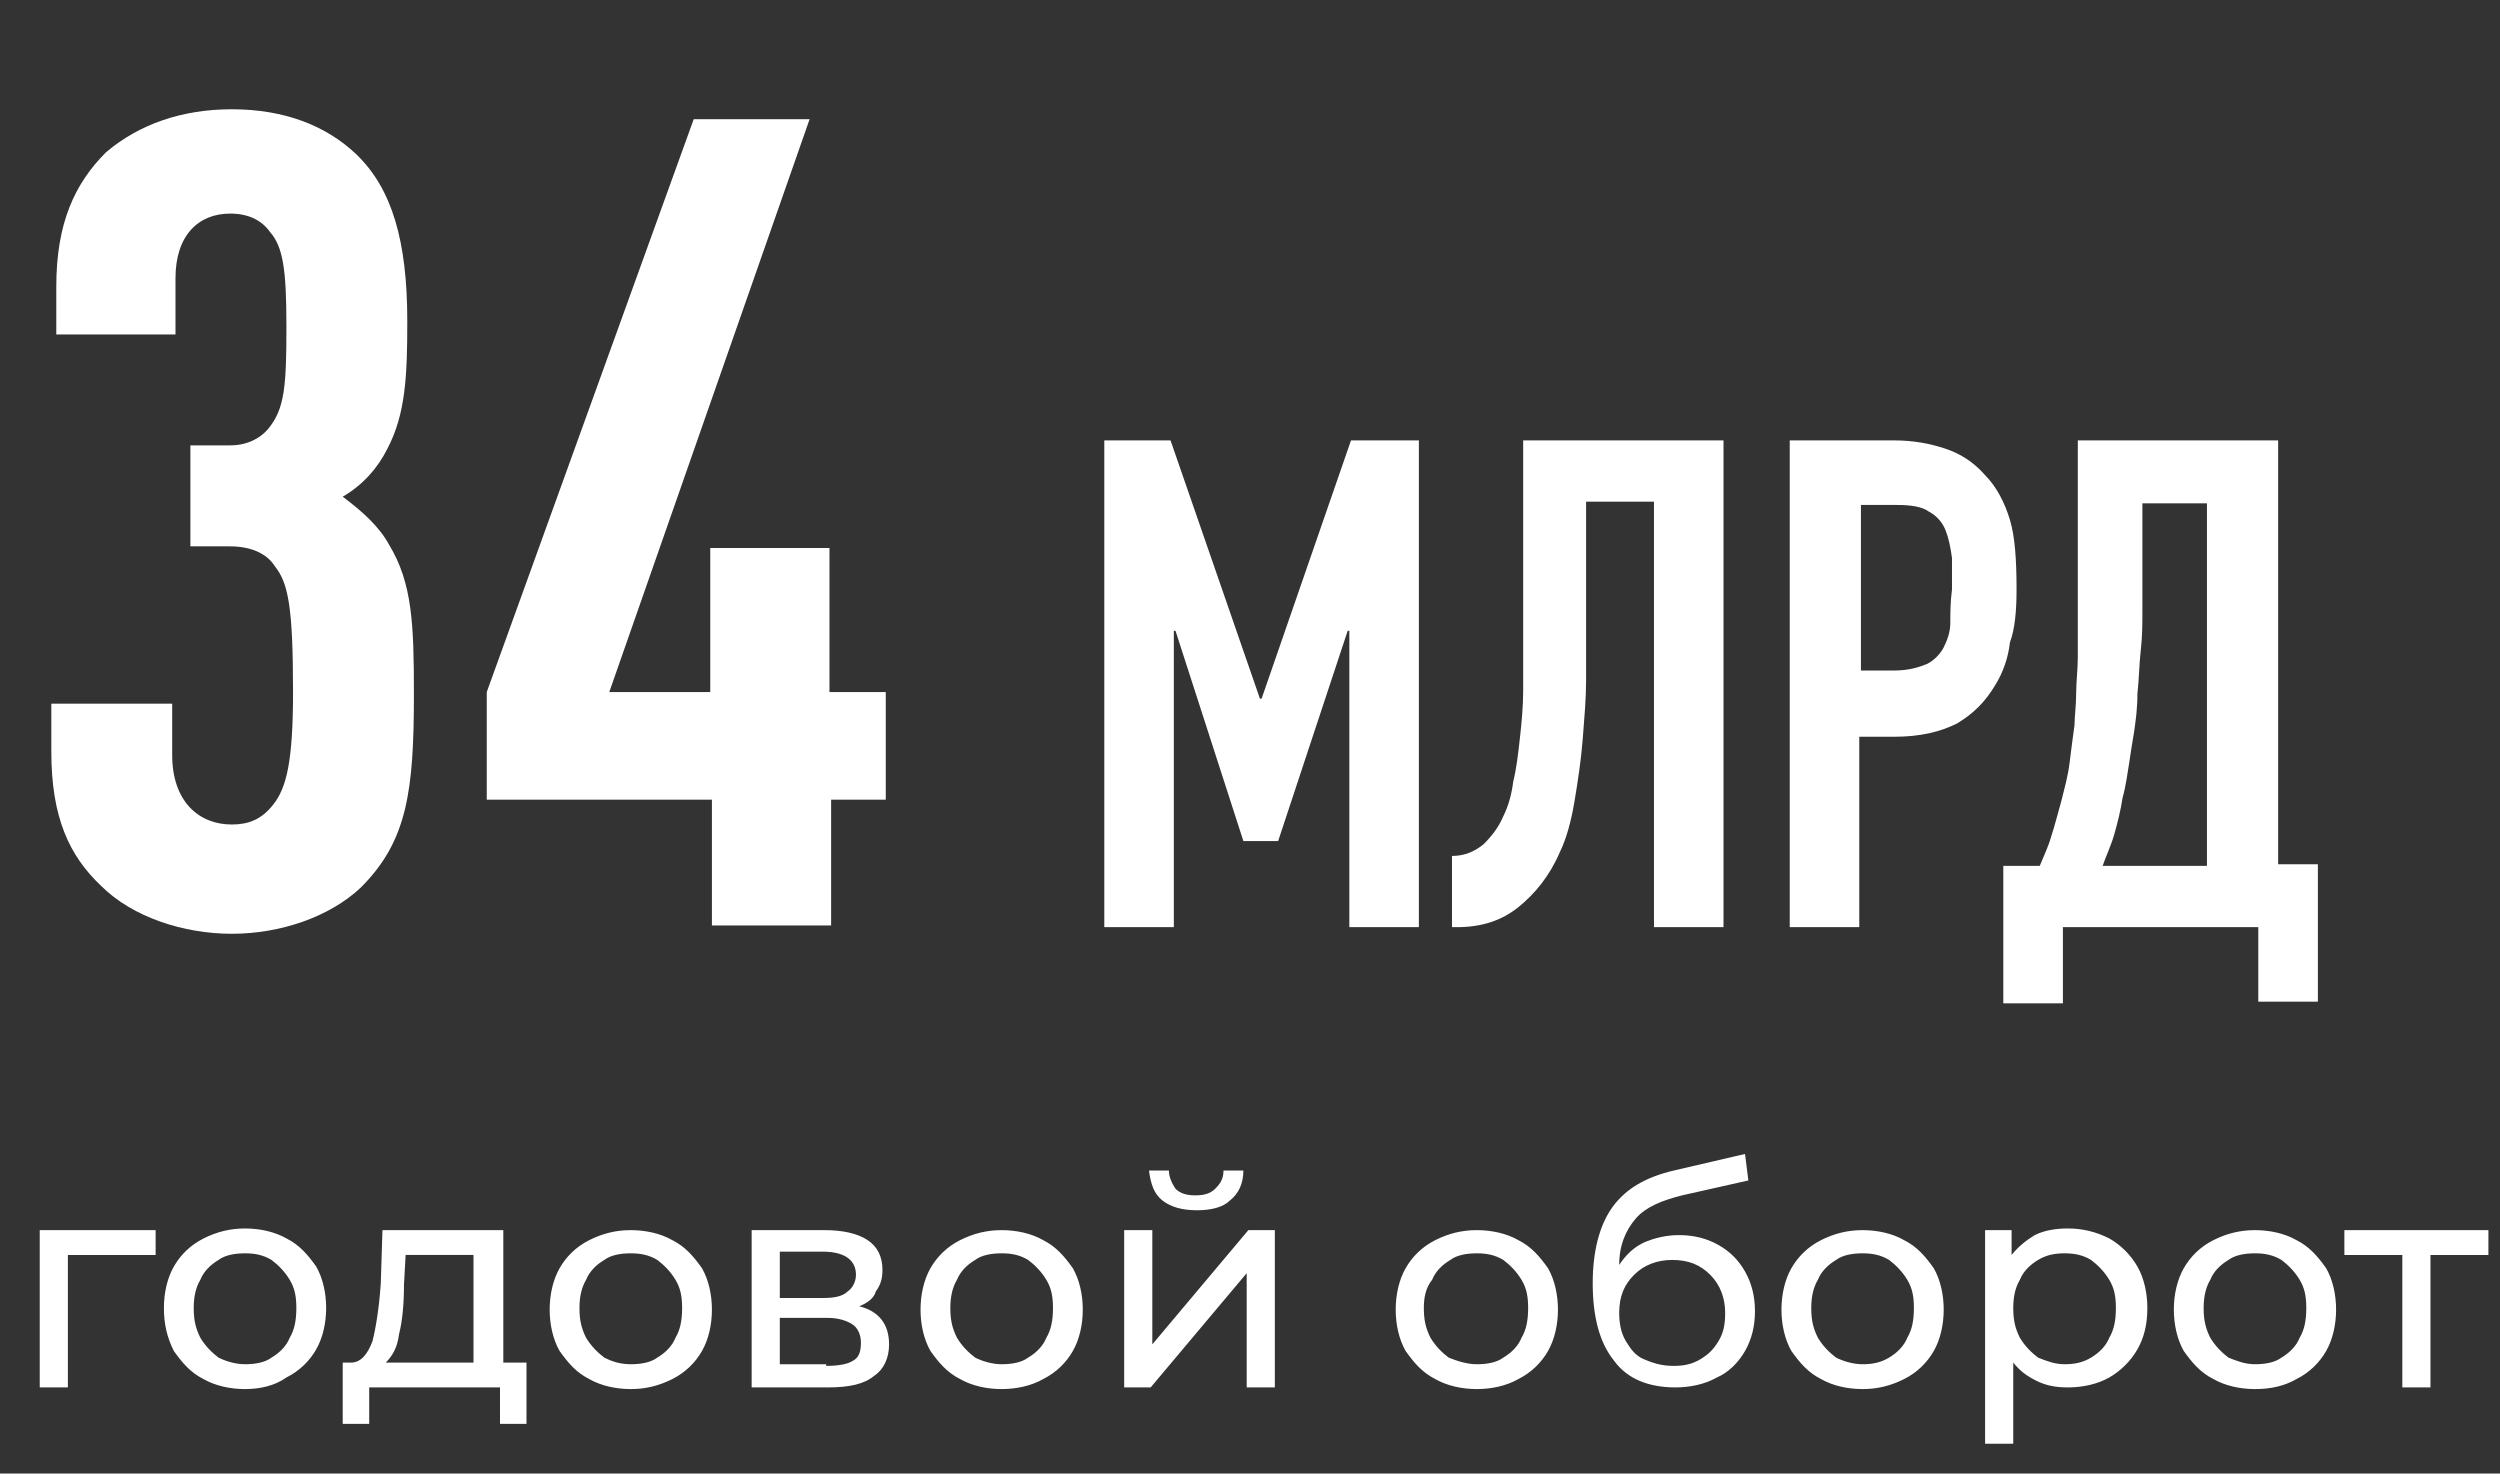
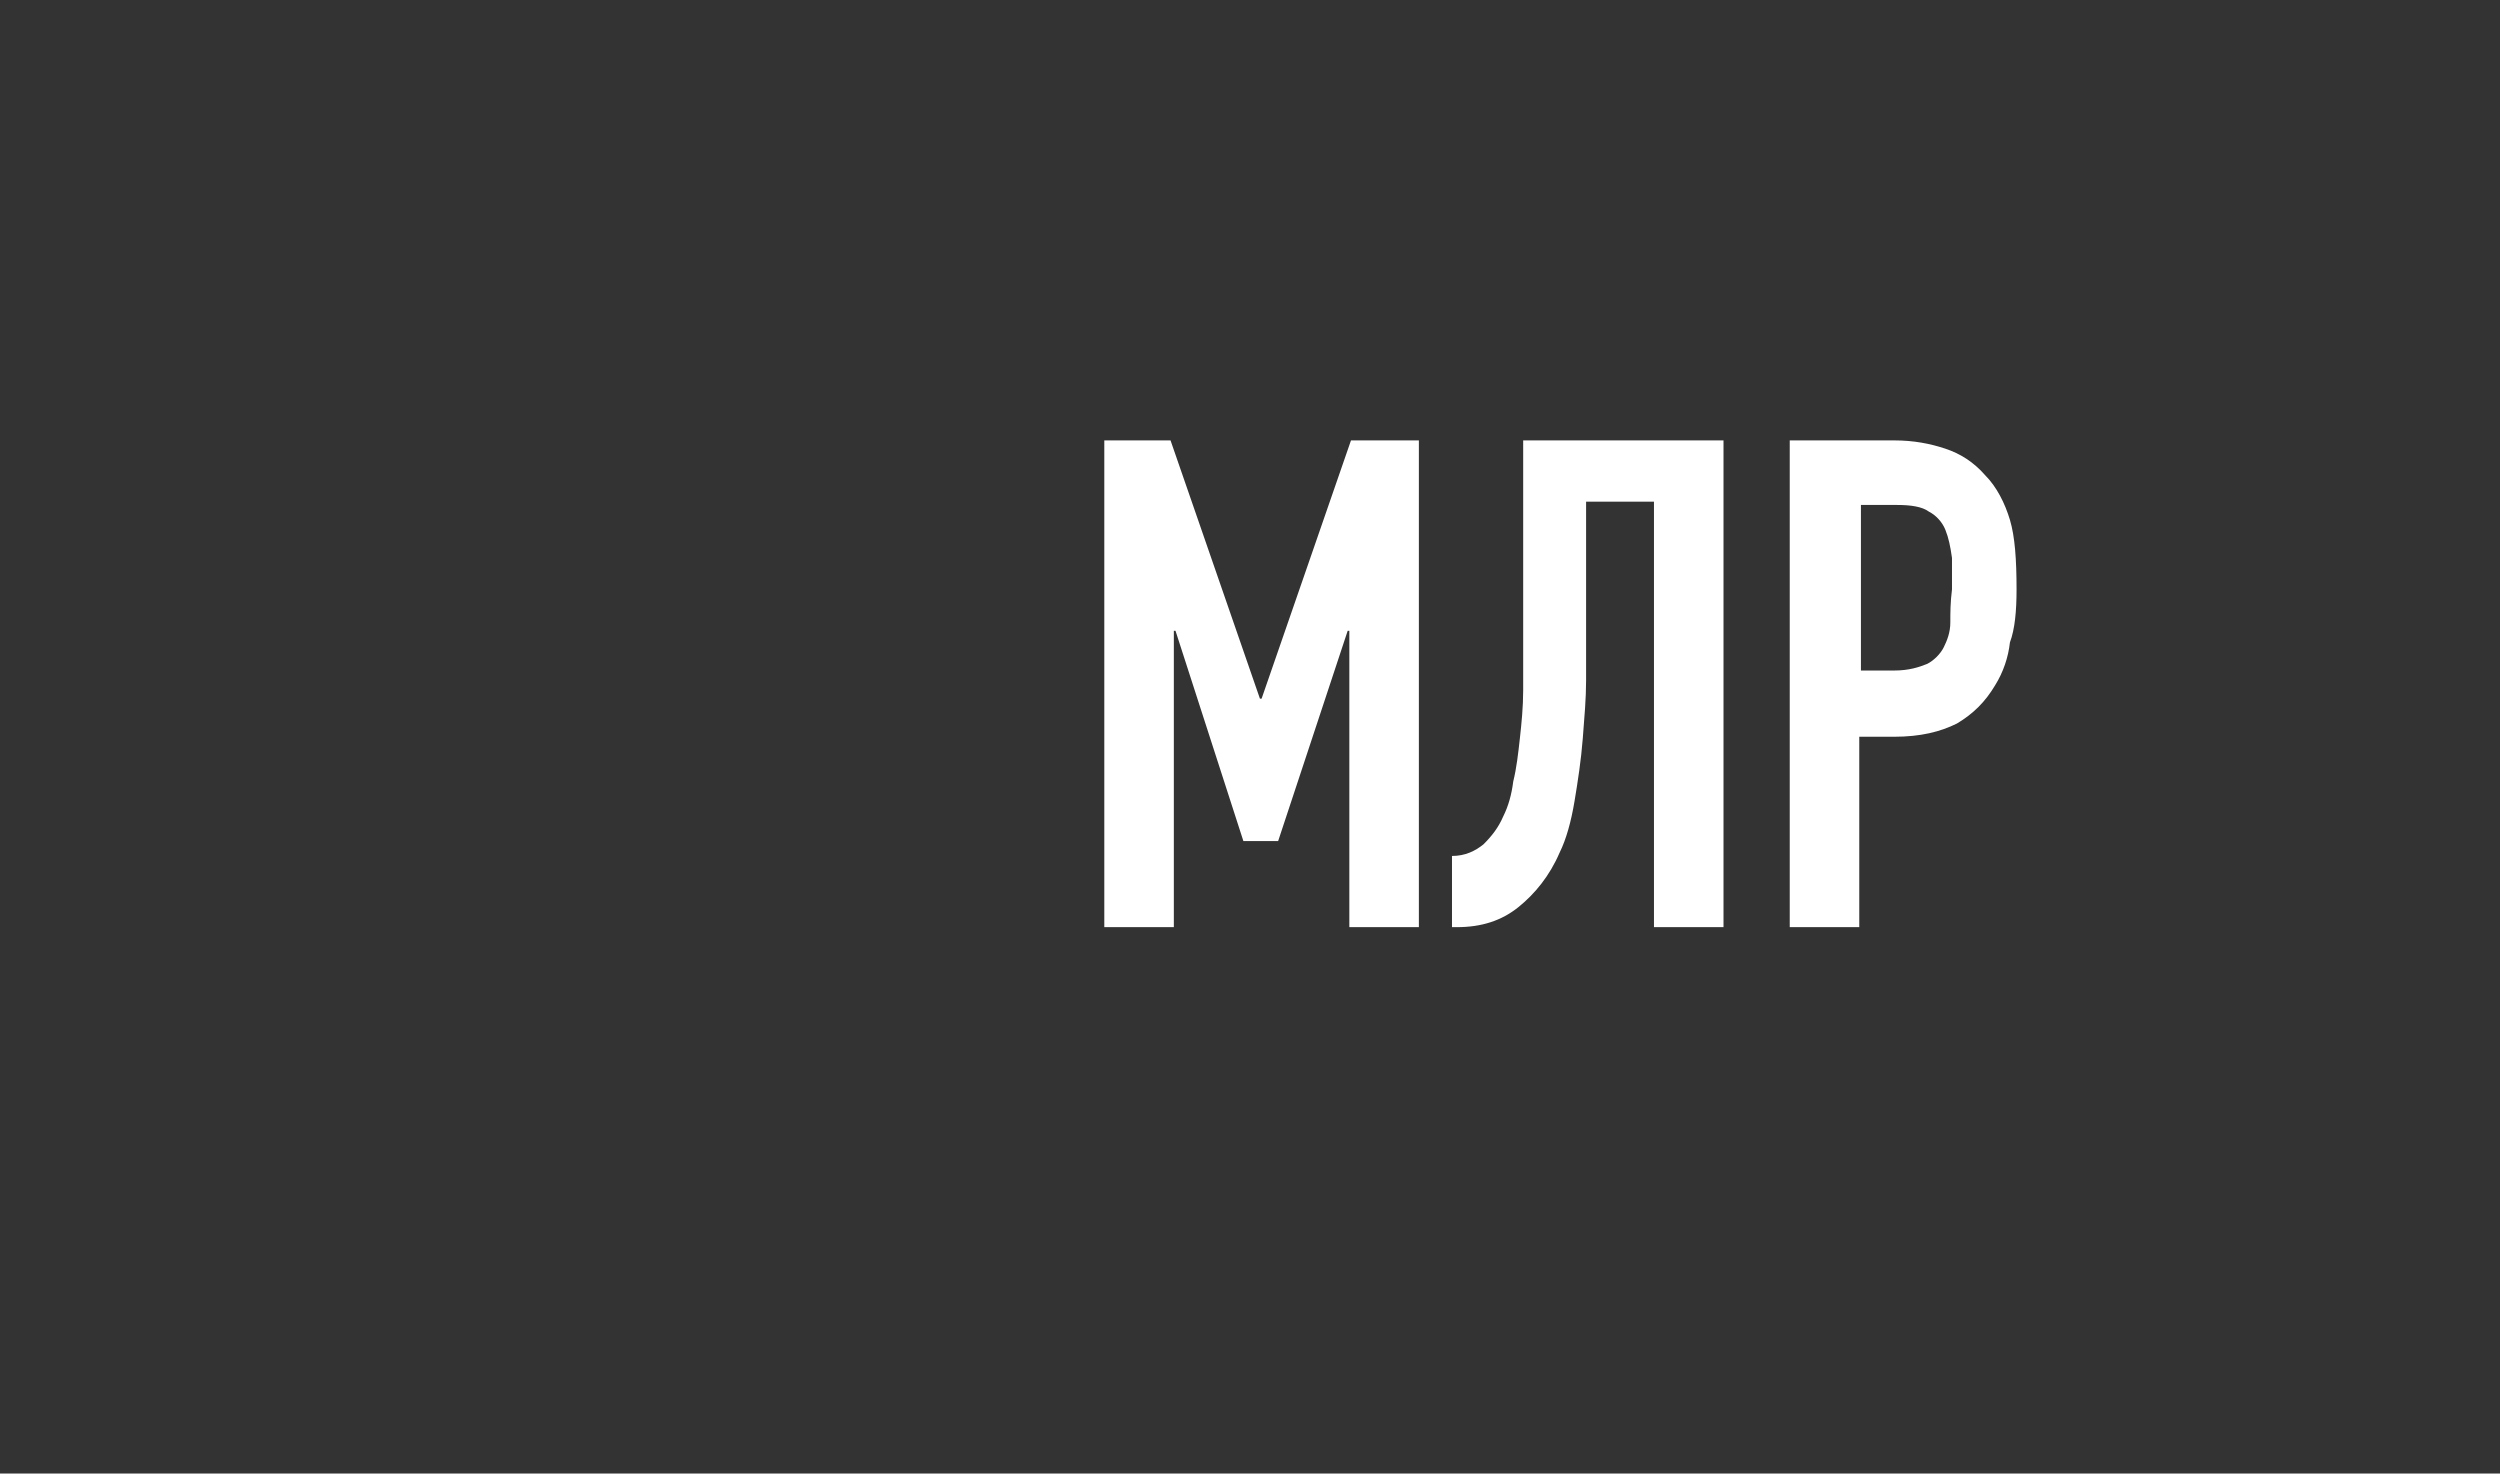
<svg xmlns="http://www.w3.org/2000/svg" version="1.1" id="Слой_1" x="0px" y="0px" viewBox="0 0 151 89" style="enable-background:new 0 0 151 89;" xml:space="preserve">
  <rect x="0" y="0" width="151" height="89" fill="#333333" stroke="none" />
  <style type="text/css"> .st0{fill:#FFFFFF;} </style>
  <g>
-     <path class="st0" d="M9.4,75.8H4.1v8H2.4v-9.5h7V75.8z M14.8,83.9c-0.9,0-1.8-0.2-2.5-0.6c-0.8-0.4-1.3-1-1.8-1.7 C10.1,80.8,9.9,80,9.9,79c0-0.9,0.2-1.8,0.6-2.5c0.4-0.7,1-1.3,1.8-1.7c0.8-0.4,1.6-0.6,2.5-0.6s1.8,0.2,2.5,0.6 c0.8,0.4,1.3,1,1.8,1.7c0.4,0.7,0.6,1.6,0.6,2.5c0,0.9-0.2,1.8-0.6,2.5c-0.4,0.7-1,1.3-1.8,1.7C16.6,83.7,15.7,83.9,14.8,83.9z M14.8,82.4c0.6,0,1.2-0.1,1.6-0.4c0.5-0.3,0.9-0.7,1.1-1.2c0.3-0.5,0.4-1.1,0.4-1.8c0-0.7-0.1-1.2-0.4-1.7 c-0.3-0.5-0.7-0.9-1.1-1.2c-0.5-0.3-1-0.4-1.6-0.4c-0.6,0-1.2,0.1-1.6,0.4c-0.5,0.3-0.9,0.7-1.1,1.2c-0.3,0.5-0.4,1.1-0.4,1.7 c0,0.7,0.1,1.2,0.4,1.8c0.3,0.5,0.7,0.9,1.1,1.2C13.6,82.2,14.2,82.4,14.8,82.4z M31.8,82.3V86h-1.6v-2.2h-7.9V86h-1.6v-3.7h0.5 c0.6,0,1-0.5,1.3-1.3c0.2-0.8,0.4-2,0.5-3.5l0.1-3.2h7.3v8H31.8z M24.4,77.6c0,1.2-0.1,2.2-0.3,3c-0.1,0.8-0.4,1.3-0.8,1.7h5.3 v-6.5h-4.1L24.4,77.6z M38.1,83.9c-0.9,0-1.8-0.2-2.5-0.6c-0.8-0.4-1.3-1-1.8-1.7c-0.4-0.7-0.6-1.6-0.6-2.5c0-0.9,0.2-1.8,0.6-2.5 c0.4-0.7,1-1.3,1.8-1.7c0.8-0.4,1.6-0.6,2.5-0.6c0.9,0,1.8,0.2,2.5,0.6c0.8,0.4,1.3,1,1.8,1.7c0.4,0.7,0.6,1.6,0.6,2.5 c0,0.9-0.2,1.8-0.6,2.5c-0.4,0.7-1,1.3-1.8,1.7C39.8,83.7,39,83.9,38.1,83.9z M38.1,82.4c0.6,0,1.2-0.1,1.6-0.4 c0.5-0.3,0.9-0.7,1.1-1.2c0.3-0.5,0.4-1.1,0.4-1.8c0-0.7-0.1-1.2-0.4-1.7c-0.3-0.5-0.7-0.9-1.1-1.2c-0.5-0.3-1-0.4-1.6-0.4 c-0.6,0-1.2,0.1-1.6,0.4c-0.5,0.3-0.9,0.7-1.1,1.2c-0.3,0.5-0.4,1.1-0.4,1.7c0,0.7,0.1,1.2,0.4,1.8c0.3,0.5,0.7,0.9,1.1,1.2 C36.9,82.2,37.4,82.4,38.1,82.4z M51.9,78.9c1.2,0.3,1.8,1.1,1.8,2.3c0,0.8-0.3,1.5-0.9,1.9c-0.6,0.5-1.5,0.7-2.8,0.7h-4.6v-9.5 h4.4c1.1,0,2,0.2,2.6,0.6c0.6,0.4,0.9,1,0.9,1.8c0,0.5-0.1,0.9-0.4,1.3C52.8,78.4,52.4,78.7,51.9,78.9z M47.1,78.4h2.6 c0.7,0,1.2-0.1,1.5-0.4c0.3-0.2,0.5-0.6,0.5-1c0-0.9-0.7-1.4-2-1.4h-2.6V78.4z M49.9,82.5c0.7,0,1.3-0.1,1.6-0.3 c0.4-0.2,0.5-0.6,0.5-1.1c0-0.5-0.2-0.9-0.5-1.1c-0.3-0.2-0.8-0.4-1.5-0.4h-2.9v2.8H49.9z M60.5,83.9c-0.9,0-1.8-0.2-2.5-0.6 c-0.8-0.4-1.3-1-1.8-1.7c-0.4-0.7-0.6-1.6-0.6-2.5c0-0.9,0.2-1.8,0.6-2.5c0.4-0.7,1-1.3,1.8-1.7c0.8-0.4,1.6-0.6,2.5-0.6 c0.9,0,1.8,0.2,2.5,0.6c0.8,0.4,1.3,1,1.8,1.7c0.4,0.7,0.6,1.6,0.6,2.5c0,0.9-0.2,1.8-0.6,2.5c-0.4,0.7-1,1.3-1.8,1.7 C62.3,83.7,61.4,83.9,60.5,83.9z M60.5,82.4c0.6,0,1.2-0.1,1.6-0.4c0.5-0.3,0.9-0.7,1.1-1.2c0.3-0.5,0.4-1.1,0.4-1.8 c0-0.7-0.1-1.2-0.4-1.7c-0.3-0.5-0.7-0.9-1.1-1.2c-0.5-0.3-1-0.4-1.6-0.4c-0.6,0-1.2,0.1-1.6,0.4c-0.5,0.3-0.9,0.7-1.1,1.2 c-0.3,0.5-0.4,1.1-0.4,1.7c0,0.7,0.1,1.2,0.4,1.8c0.3,0.5,0.7,0.9,1.1,1.2C59.3,82.2,59.9,82.4,60.5,82.4z M67.9,74.3h1.7v6.9 l5.8-6.9H77v9.5h-1.7v-6.9l-5.8,6.9h-1.6V74.3z M72.3,73.1c-0.9,0-1.6-0.2-2.1-0.6c-0.5-0.4-0.7-1-0.8-1.8h1.2 c0,0.4,0.2,0.8,0.4,1.1c0.3,0.3,0.7,0.4,1.2,0.4c0.5,0,0.9-0.1,1.2-0.4c0.3-0.3,0.5-0.6,0.5-1.1h1.2c0,0.8-0.3,1.4-0.8,1.8 C73.9,72.9,73.2,73.1,72.3,73.1z M89.2,83.9c-0.9,0-1.8-0.2-2.5-0.6c-0.8-0.4-1.3-1-1.8-1.7c-0.4-0.7-0.6-1.6-0.6-2.5 c0-0.9,0.2-1.8,0.6-2.5c0.4-0.7,1-1.3,1.8-1.7c0.8-0.4,1.6-0.6,2.5-0.6c0.9,0,1.8,0.2,2.5,0.6c0.8,0.4,1.3,1,1.8,1.7 c0.4,0.7,0.6,1.6,0.6,2.5c0,0.9-0.2,1.8-0.6,2.5c-0.4,0.7-1,1.3-1.8,1.7C91,83.7,90.1,83.9,89.2,83.9z M89.2,82.4 c0.6,0,1.2-0.1,1.6-0.4c0.5-0.3,0.9-0.7,1.1-1.2c0.3-0.5,0.4-1.1,0.4-1.8c0-0.7-0.1-1.2-0.4-1.7c-0.3-0.5-0.7-0.9-1.1-1.2 c-0.5-0.3-1-0.4-1.6-0.4c-0.6,0-1.2,0.1-1.6,0.4c-0.5,0.3-0.9,0.7-1.1,1.2C86.1,77.8,86,78.4,86,79c0,0.7,0.1,1.2,0.4,1.8 c0.3,0.5,0.7,0.9,1.1,1.2C88,82.2,88.6,82.4,89.2,82.4z M101.4,74.6c0.9,0,1.7,0.2,2.4,0.6c0.7,0.4,1.2,0.9,1.6,1.6 c0.4,0.7,0.6,1.5,0.6,2.4c0,0.9-0.2,1.7-0.6,2.4c-0.4,0.7-1,1.3-1.7,1.6c-0.7,0.4-1.6,0.6-2.5,0.6c-1.6,0-2.9-0.5-3.7-1.6 c-0.9-1.1-1.3-2.7-1.3-4.7c0-1.9,0.4-3.5,1.2-4.6c0.8-1.1,2-1.8,3.7-2.2l4.3-1l0.2,1.6l-4,0.9c-1.2,0.3-2.2,0.7-2.8,1.4 c-0.6,0.7-1,1.6-1,2.8c0.4-0.6,0.9-1.1,1.6-1.4C99.9,74.8,100.6,74.6,101.4,74.6z M101.1,82.5c0.6,0,1.1-0.1,1.6-0.4 c0.5-0.3,0.8-0.6,1.1-1.1c0.3-0.5,0.4-1,0.4-1.7c0-0.9-0.3-1.7-0.9-2.3c-0.6-0.6-1.3-0.9-2.3-0.9c-0.9,0-1.7,0.3-2.3,0.9 c-0.6,0.6-0.9,1.3-0.9,2.3c0,0.6,0.1,1.2,0.4,1.7c0.3,0.5,0.6,0.9,1.1,1.1C100,82.4,100.5,82.5,101.1,82.5z M112.5,83.9 c-0.9,0-1.8-0.2-2.5-0.6c-0.8-0.4-1.3-1-1.8-1.7c-0.4-0.7-0.6-1.6-0.6-2.5c0-0.9,0.2-1.8,0.6-2.5c0.4-0.7,1-1.3,1.8-1.7 c0.8-0.4,1.6-0.6,2.5-0.6c0.9,0,1.8,0.2,2.5,0.6c0.8,0.4,1.3,1,1.8,1.7c0.4,0.7,0.6,1.6,0.6,2.5c0,0.9-0.2,1.8-0.6,2.5 c-0.4,0.7-1,1.3-1.8,1.7C114.2,83.7,113.4,83.9,112.5,83.9z M112.5,82.4c0.6,0,1.1-0.1,1.6-0.4c0.5-0.3,0.9-0.7,1.1-1.2 c0.3-0.5,0.4-1.1,0.4-1.8c0-0.7-0.1-1.2-0.4-1.7c-0.3-0.5-0.7-0.9-1.1-1.2c-0.5-0.3-1-0.4-1.6-0.4c-0.6,0-1.2,0.1-1.6,0.4 c-0.5,0.3-0.9,0.7-1.1,1.2c-0.3,0.5-0.4,1.1-0.4,1.7c0,0.7,0.1,1.2,0.4,1.8c0.3,0.5,0.7,0.9,1.1,1.2 C111.3,82.2,111.9,82.4,112.5,82.4z M124.9,74.2c0.9,0,1.7,0.2,2.5,0.6c0.7,0.4,1.3,1,1.7,1.7c0.4,0.7,0.6,1.6,0.6,2.5 c0,1-0.2,1.8-0.6,2.5c-0.4,0.7-1,1.3-1.7,1.7c-0.7,0.4-1.6,0.6-2.5,0.6c-0.7,0-1.3-0.1-1.9-0.4c-0.6-0.3-1-0.6-1.4-1.1v4.9h-1.7 V74.3h1.6v1.5c0.4-0.5,0.9-0.9,1.4-1.2C123.5,74.3,124.2,74.2,124.9,74.2z M124.7,82.4c0.6,0,1.1-0.1,1.6-0.4 c0.5-0.3,0.9-0.7,1.1-1.2c0.3-0.5,0.4-1.1,0.4-1.8c0-0.7-0.1-1.2-0.4-1.7c-0.3-0.5-0.7-0.9-1.1-1.2c-0.5-0.3-1-0.4-1.6-0.4 c-0.6,0-1.1,0.1-1.6,0.4c-0.5,0.3-0.9,0.7-1.1,1.2c-0.3,0.5-0.4,1.1-0.4,1.7c0,0.7,0.1,1.2,0.4,1.8c0.3,0.5,0.7,0.9,1.1,1.2 C123.6,82.2,124.1,82.4,124.7,82.4z M136.2,83.9c-0.9,0-1.8-0.2-2.5-0.6c-0.8-0.4-1.3-1-1.8-1.7c-0.4-0.7-0.6-1.6-0.6-2.5 c0-0.9,0.2-1.8,0.6-2.5c0.4-0.7,1-1.3,1.8-1.7c0.8-0.4,1.6-0.6,2.5-0.6c0.9,0,1.8,0.2,2.5,0.6c0.8,0.4,1.3,1,1.8,1.7 c0.4,0.7,0.6,1.6,0.6,2.5c0,0.9-0.2,1.8-0.6,2.5c-0.4,0.7-1,1.3-1.8,1.7C138,83.7,137.2,83.9,136.2,83.9z M136.2,82.4 c0.6,0,1.2-0.1,1.6-0.4c0.5-0.3,0.9-0.7,1.1-1.2c0.3-0.5,0.4-1.1,0.4-1.8c0-0.7-0.1-1.2-0.4-1.7c-0.3-0.5-0.7-0.9-1.1-1.2 c-0.5-0.3-1-0.4-1.6-0.4c-0.6,0-1.2,0.1-1.6,0.4c-0.5,0.3-0.9,0.7-1.1,1.2c-0.3,0.5-0.4,1.1-0.4,1.7c0,0.7,0.1,1.2,0.4,1.8 c0.3,0.5,0.7,0.9,1.1,1.2C135.1,82.2,135.6,82.4,136.2,82.4z M150.3,75.8h-3.5v8h-1.7v-8h-3.5v-1.5h8.7V75.8z" />
    <g>
      <g>
-         <path class="st0" d="M21.8,53.6c-1.9,1.8-4.9,2.8-7.8,2.8c-2.9,0-6-1-7.9-2.9c-1.9-1.8-3-4.1-3-8.1v-2.9h7.3v3.1 c0,2.8,1.6,4.2,3.6,4.2c1,0,1.8-0.3,2.5-1.2c0.8-1,1.2-2.6,1.2-6.8c0-5.2-0.3-6.6-1.1-7.6c-0.5-0.8-1.5-1.2-2.7-1.2h-2.4v-6.1 h2.4c1,0,1.8-0.4,2.3-1c1-1.2,1.1-2.6,1.1-6.2c0-3.4-0.2-4.8-1-5.7c-0.5-0.7-1.3-1.1-2.4-1.1c-1.9,0-3.3,1.3-3.3,3.9v3.4H3.4 v-2.9c0-3.8,1.1-6.2,3-8.1C8.4,7.5,11,6.6,14,6.6c3.2,0,5.7,1,7.5,2.7c2.2,2.1,3.1,5.3,3.1,10.1c0,3.3-0.1,5.6-1.2,7.7 c-0.6,1.2-1.5,2.2-2.7,2.9c1.2,0.9,2.2,1.8,2.8,2.9c1.4,2.3,1.5,4.8,1.5,9C25,47.8,24.6,50.8,21.8,53.6z" />
-         <path class="st0" d="M50.2,48.3v7.6h-7.2v-7.6H29.4v-6.5L41.9,7.2h7L36.8,41.8h6.1v-8.7h7.2v8.7h3.4v6.5H50.2z" />
-       </g>
+         </g>
    </g>
    <polygon class="st0" points="76.2,42.2 76.1,42.2 70.7,26.6 66.7,26.6 66.7,56 70.9,56 70.9,38.1 71,38.1 75.1,50.8 77.2,50.8 81.4,38.1 81.5,38.1 81.5,56 85.7,56 85.7,26.6 81.6,26.6 " />
-     <path class="st0" d="M137.6,52.3V26.6h-12.1v8.6c0,0.7,0,1.4,0,2.2c0,0.7,0,1.5,0,2.3c0,0.7-0.1,1.5-0.1,2.2c0,0.7-0.1,1.4-0.1,1.9 c-0.1,0.7-0.2,1.5-0.3,2.3c-0.1,0.8-0.3,1.5-0.5,2.3c-0.2,0.7-0.4,1.5-0.6,2.1c-0.2,0.7-0.5,1.3-0.7,1.8H121v8.3h3.6V56h11.8v4.5 h3.6v-8.3H137.6z M133.4,52.3h-6.4c0.2-0.6,0.5-1.2,0.7-1.9c0.2-0.7,0.4-1.5,0.5-2.2c0.2-0.7,0.3-1.5,0.4-2.1 c0.1-0.7,0.2-1.3,0.3-1.9c0.1-0.7,0.2-1.4,0.2-2.3c0.1-0.9,0.1-1.7,0.2-2.6c0.1-0.9,0.1-1.6,0.1-2.4c0-0.7,0-1.3,0-1.7v-4.8h3.9 V52.3z" />
    <path class="st0" d="M121.8,35.6c0-1.8-0.1-3.2-0.4-4.2c-0.3-1-0.8-2-1.5-2.7c-0.7-0.8-1.5-1.3-2.4-1.6s-1.9-0.5-3.1-0.5h-6.3V56 h4.2V44.5h2.1c1.6,0,2.8-0.3,3.8-0.8c1-0.6,1.7-1.3,2.3-2.3c0.5-0.8,0.8-1.7,0.9-2.6C121.7,38,121.8,36.9,121.8,35.6z M117.8,37.6 c0,0.6-0.2,1.1-0.4,1.5c-0.2,0.4-0.6,0.8-1,1c-0.5,0.2-1.1,0.4-2,0.4h-2v-10h2.2c0.8,0,1.5,0.1,1.9,0.4c0.4,0.2,0.8,0.6,1,1.1 c0.2,0.5,0.3,1,0.4,1.7c0,0.6,0,1.3,0,1.9C117.8,36.4,117.8,37,117.8,37.6z" />
    <path class="st0" d="M92,38.9c0,0.9,0,1.9,0,2.8c0,1-0.1,2-0.2,2.9c-0.1,0.9-0.2,1.8-0.4,2.6c-0.1,0.8-0.3,1.5-0.6,2.1 c-0.3,0.7-0.7,1.2-1.2,1.7c-0.5,0.4-1.1,0.7-1.9,0.7V56H88c1.5,0,2.7-0.4,3.7-1.2c1-0.8,1.9-1.9,2.5-3.3c0.4-0.8,0.7-1.9,0.9-3.1 c0.2-1.2,0.4-2.5,0.5-3.8c0.1-1.3,0.2-2.4,0.2-3.5c0-1.1,0-1.8,0-2.3v-8.5h4.1V56h4.2V26.6H92V38.9z" />
  </g>
</svg>